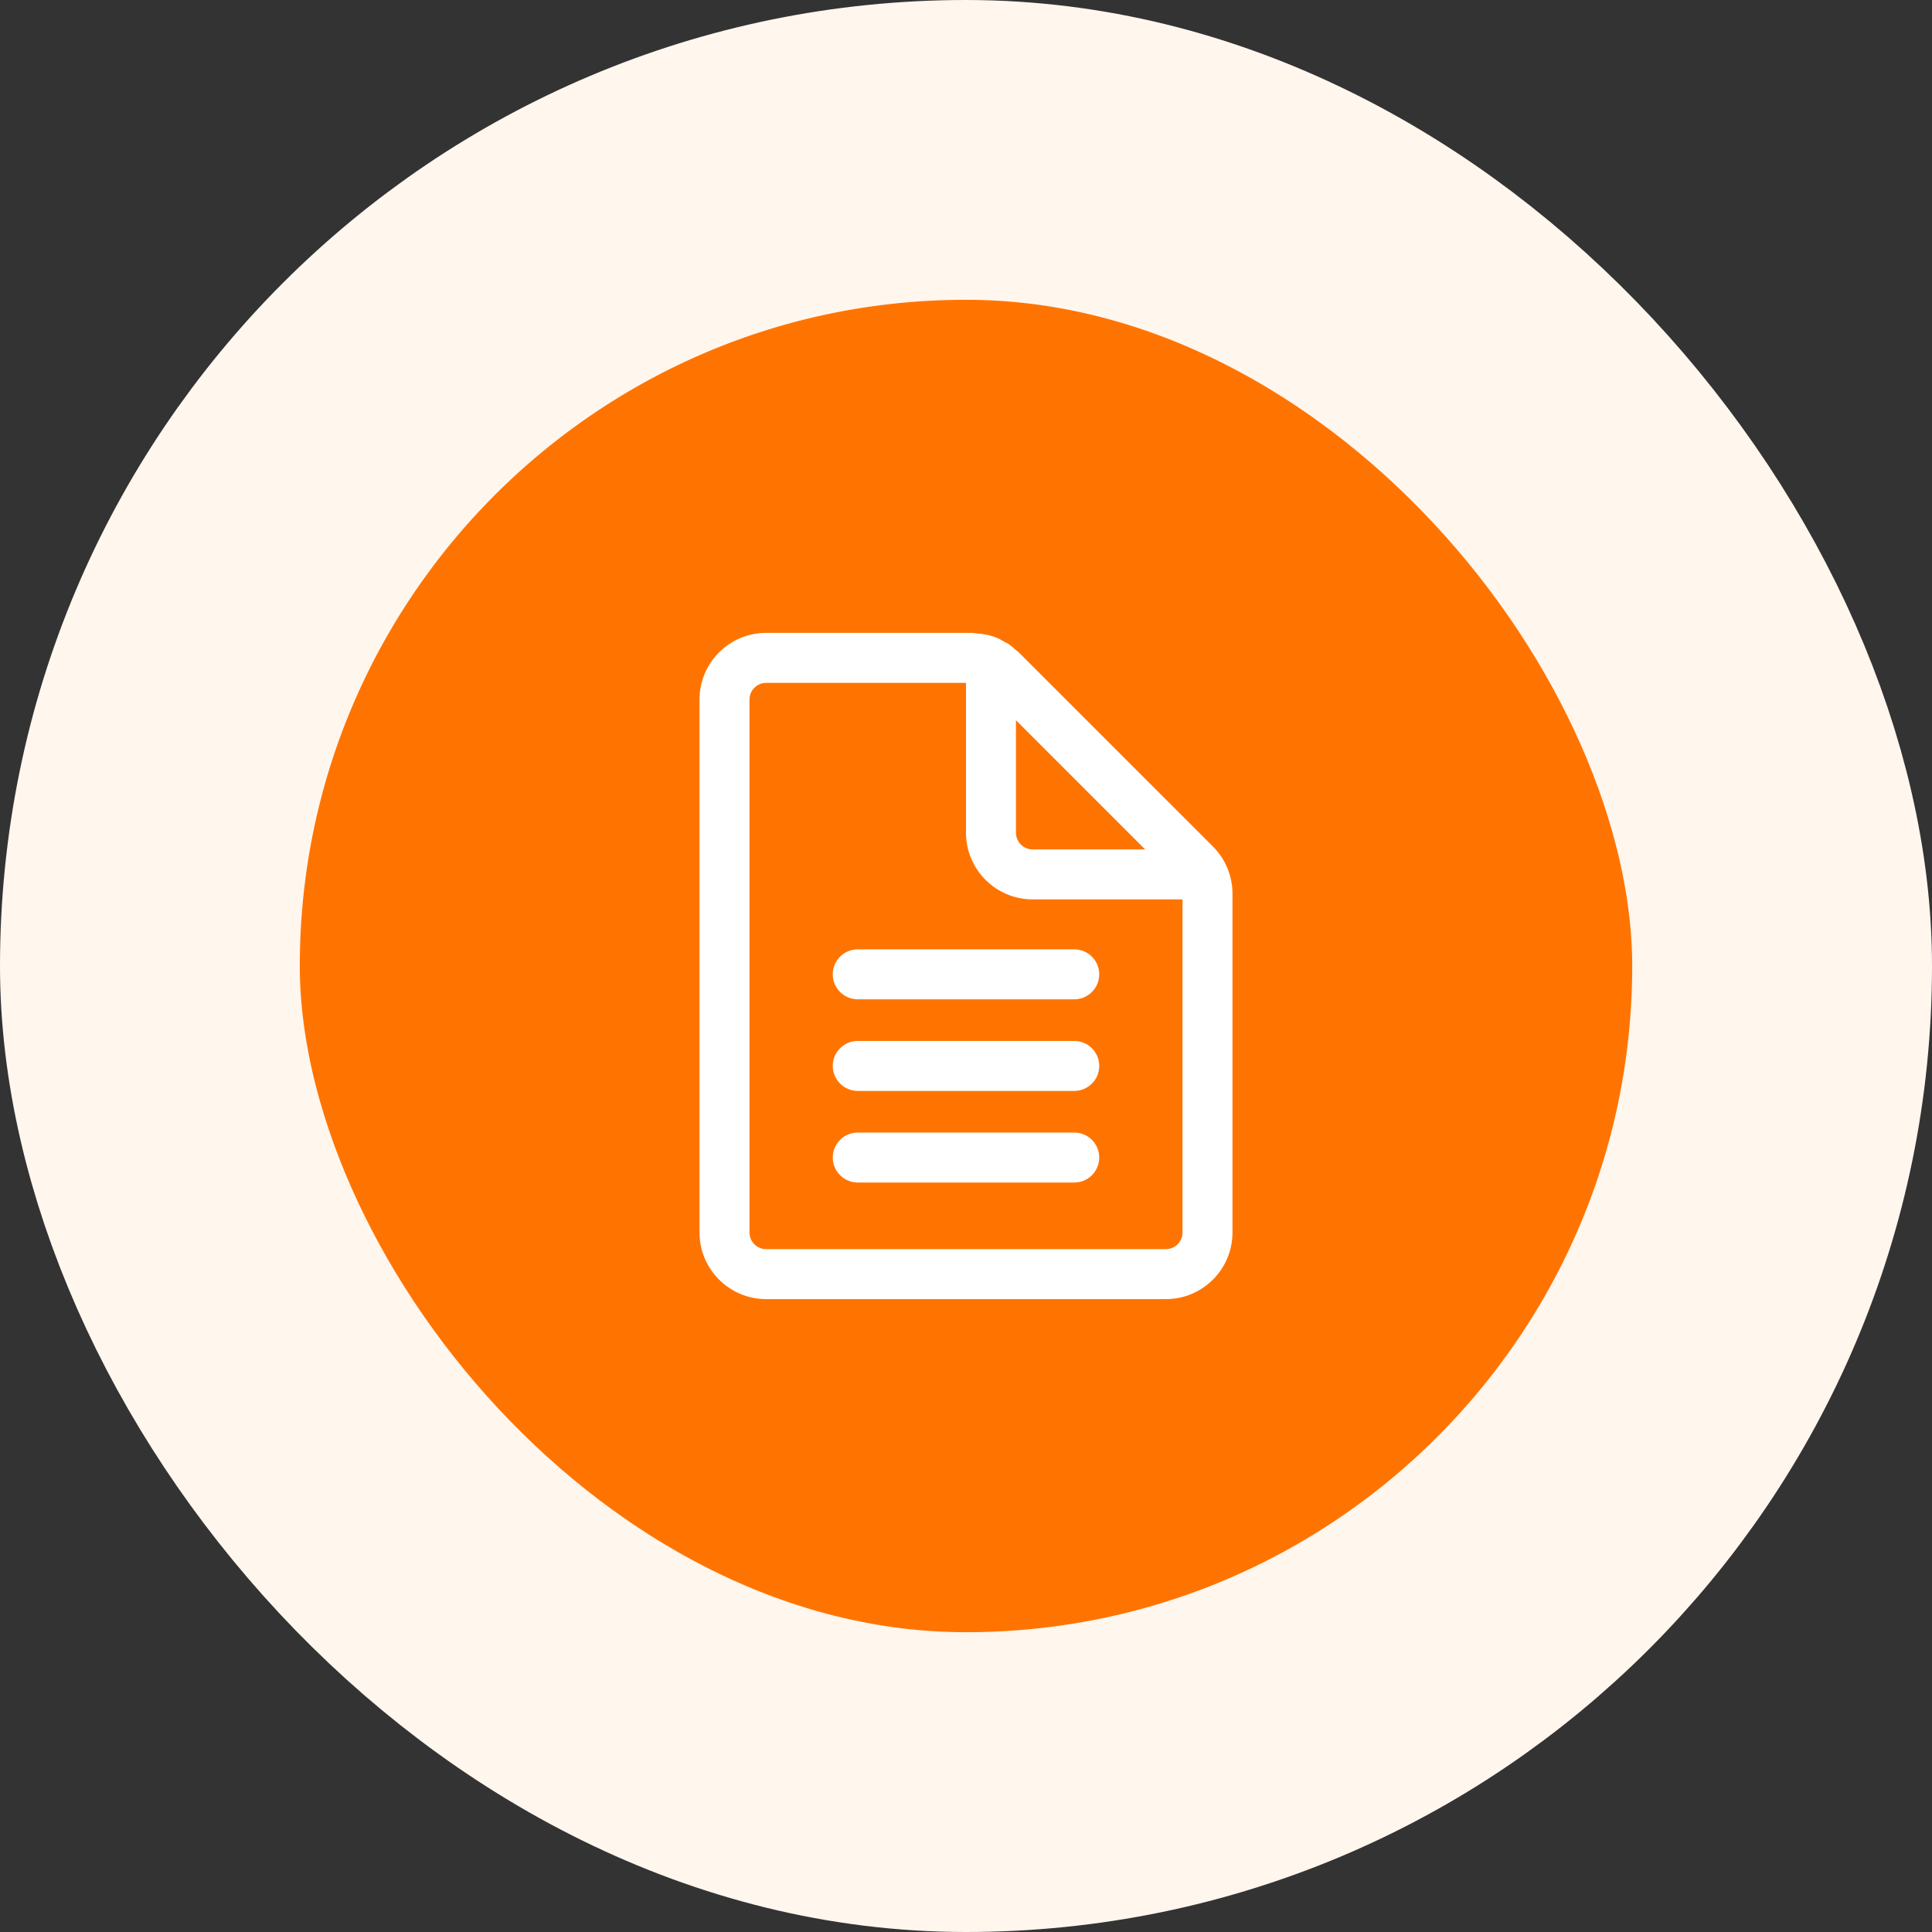
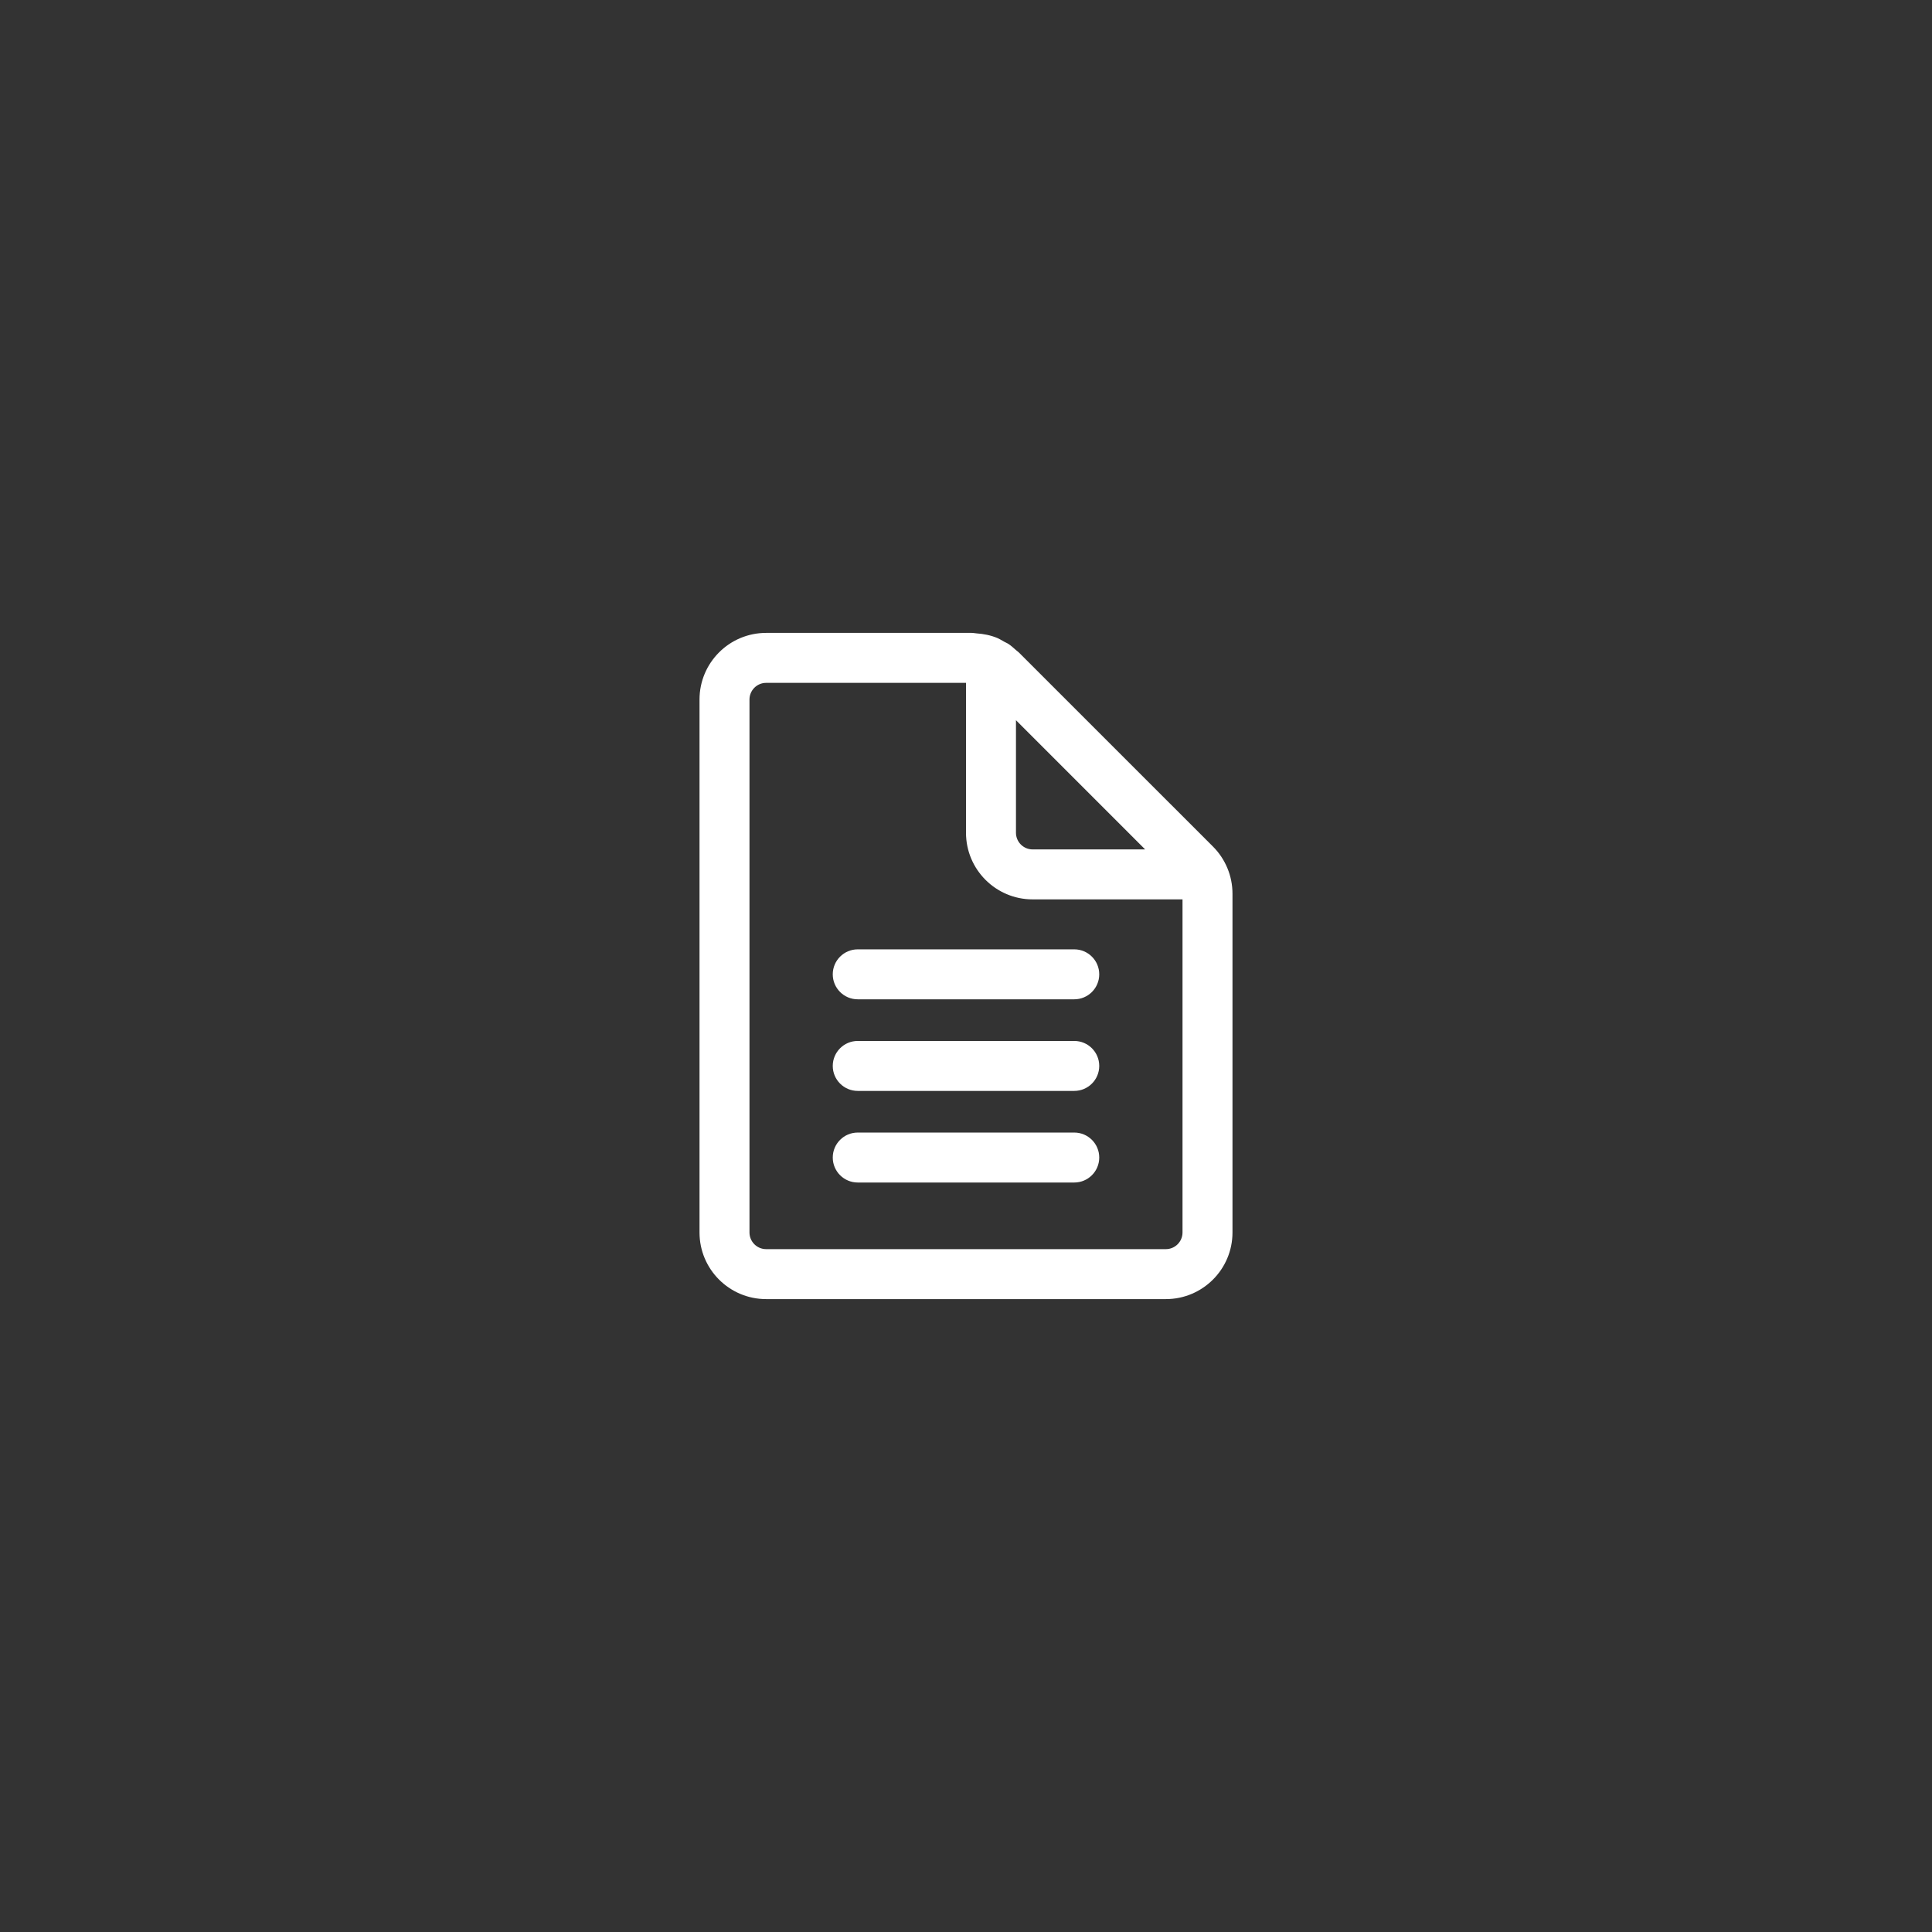
<svg xmlns="http://www.w3.org/2000/svg" width="58" height="58" viewBox="0 0 58 58" fill="none">
  <rect x="0" y="0" width="58" height="58" fill="#333333" stroke="none" />
-   <rect x="4.5" y="4.5" width="49" height="49" rx="24.5" fill="#FF7400" />
-   <rect x="4.5" y="4.5" width="49" height="49" rx="24.5" stroke="#FFF6EE" stroke-width="9" />
  <path d="M25.75 28.5C25.336 28.5 25 28.836 25 29.25C25 29.664 25.336 30 25.75 30H32.25C32.664 30 33 29.664 33 29.25C33 28.836 32.664 28.5 32.25 28.5H25.75ZM25.75 31.25C25.336 31.25 25 31.586 25 32C25 32.414 25.336 32.75 25.75 32.75H32.25C32.664 32.75 33 32.414 33 32C33 31.586 32.664 31.25 32.25 31.25H25.75ZM25.75 34C25.336 34 25 34.336 25 34.75C25 35.164 25.336 35.5 25.75 35.5H32.25C32.664 35.5 33 35.164 33 34.75C33 34.336 32.664 34 32.25 34H25.75ZM30.585 19.586L36.414 25.414C36.789 25.789 37 26.298 37 26.828V37C37 38.104 36.104 39 35 39H23C21.896 39 21 38.104 21 37V21C21 19.896 21.896 19 23 19H29.172C29.2 19 29.227 19.004 29.254 19.007C29.274 19.01 29.293 19.013 29.313 19.014C29.528 19.029 29.74 19.07 29.937 19.152C29.994 19.177 30.049 19.208 30.103 19.239C30.12 19.249 30.136 19.259 30.153 19.268C30.169 19.276 30.184 19.284 30.201 19.292C30.228 19.305 30.256 19.319 30.281 19.336C30.359 19.389 30.429 19.452 30.5 19.516C30.512 19.526 30.524 19.536 30.536 19.545C30.553 19.558 30.57 19.571 30.585 19.586ZM35 37.5C35.276 37.5 35.5 37.275 35.5 37V27H31C29.896 27 29 26.104 29 25V20.5H23C22.724 20.5 22.5 20.725 22.5 21V37C22.5 37.275 22.724 37.5 23 37.5H35ZM34.378 25.5L30.5 21.621V25C30.5 25.275 30.724 25.5 31 25.5H34.378Z" fill="white" />
</svg>